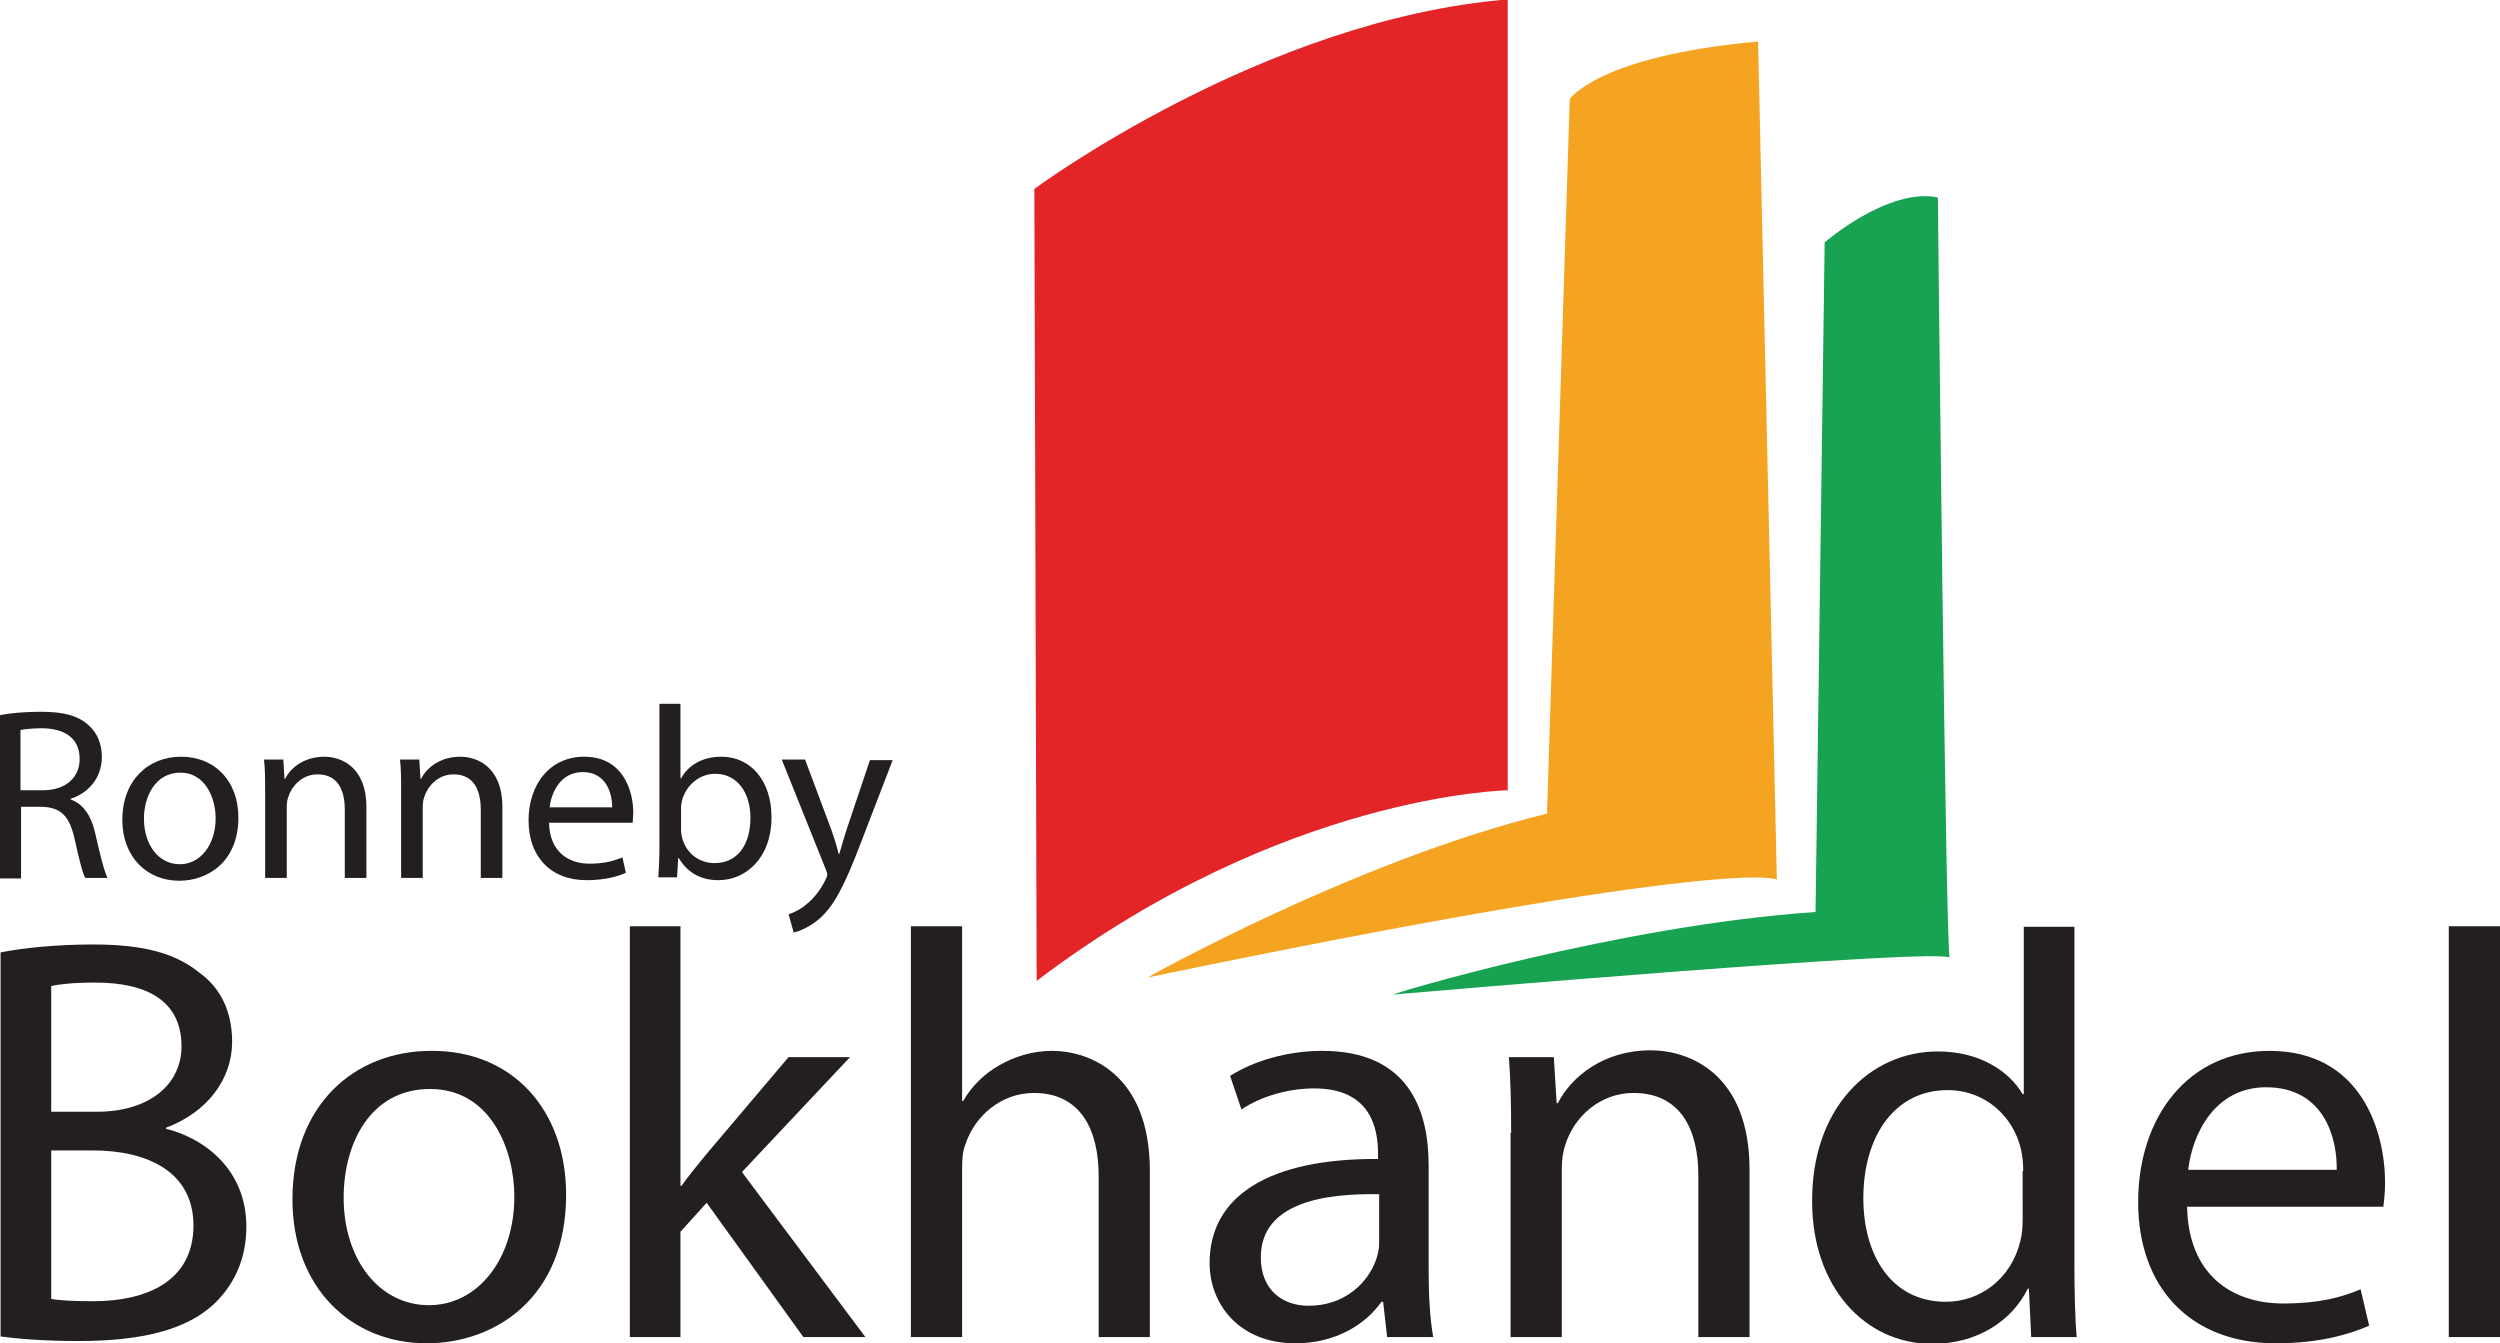
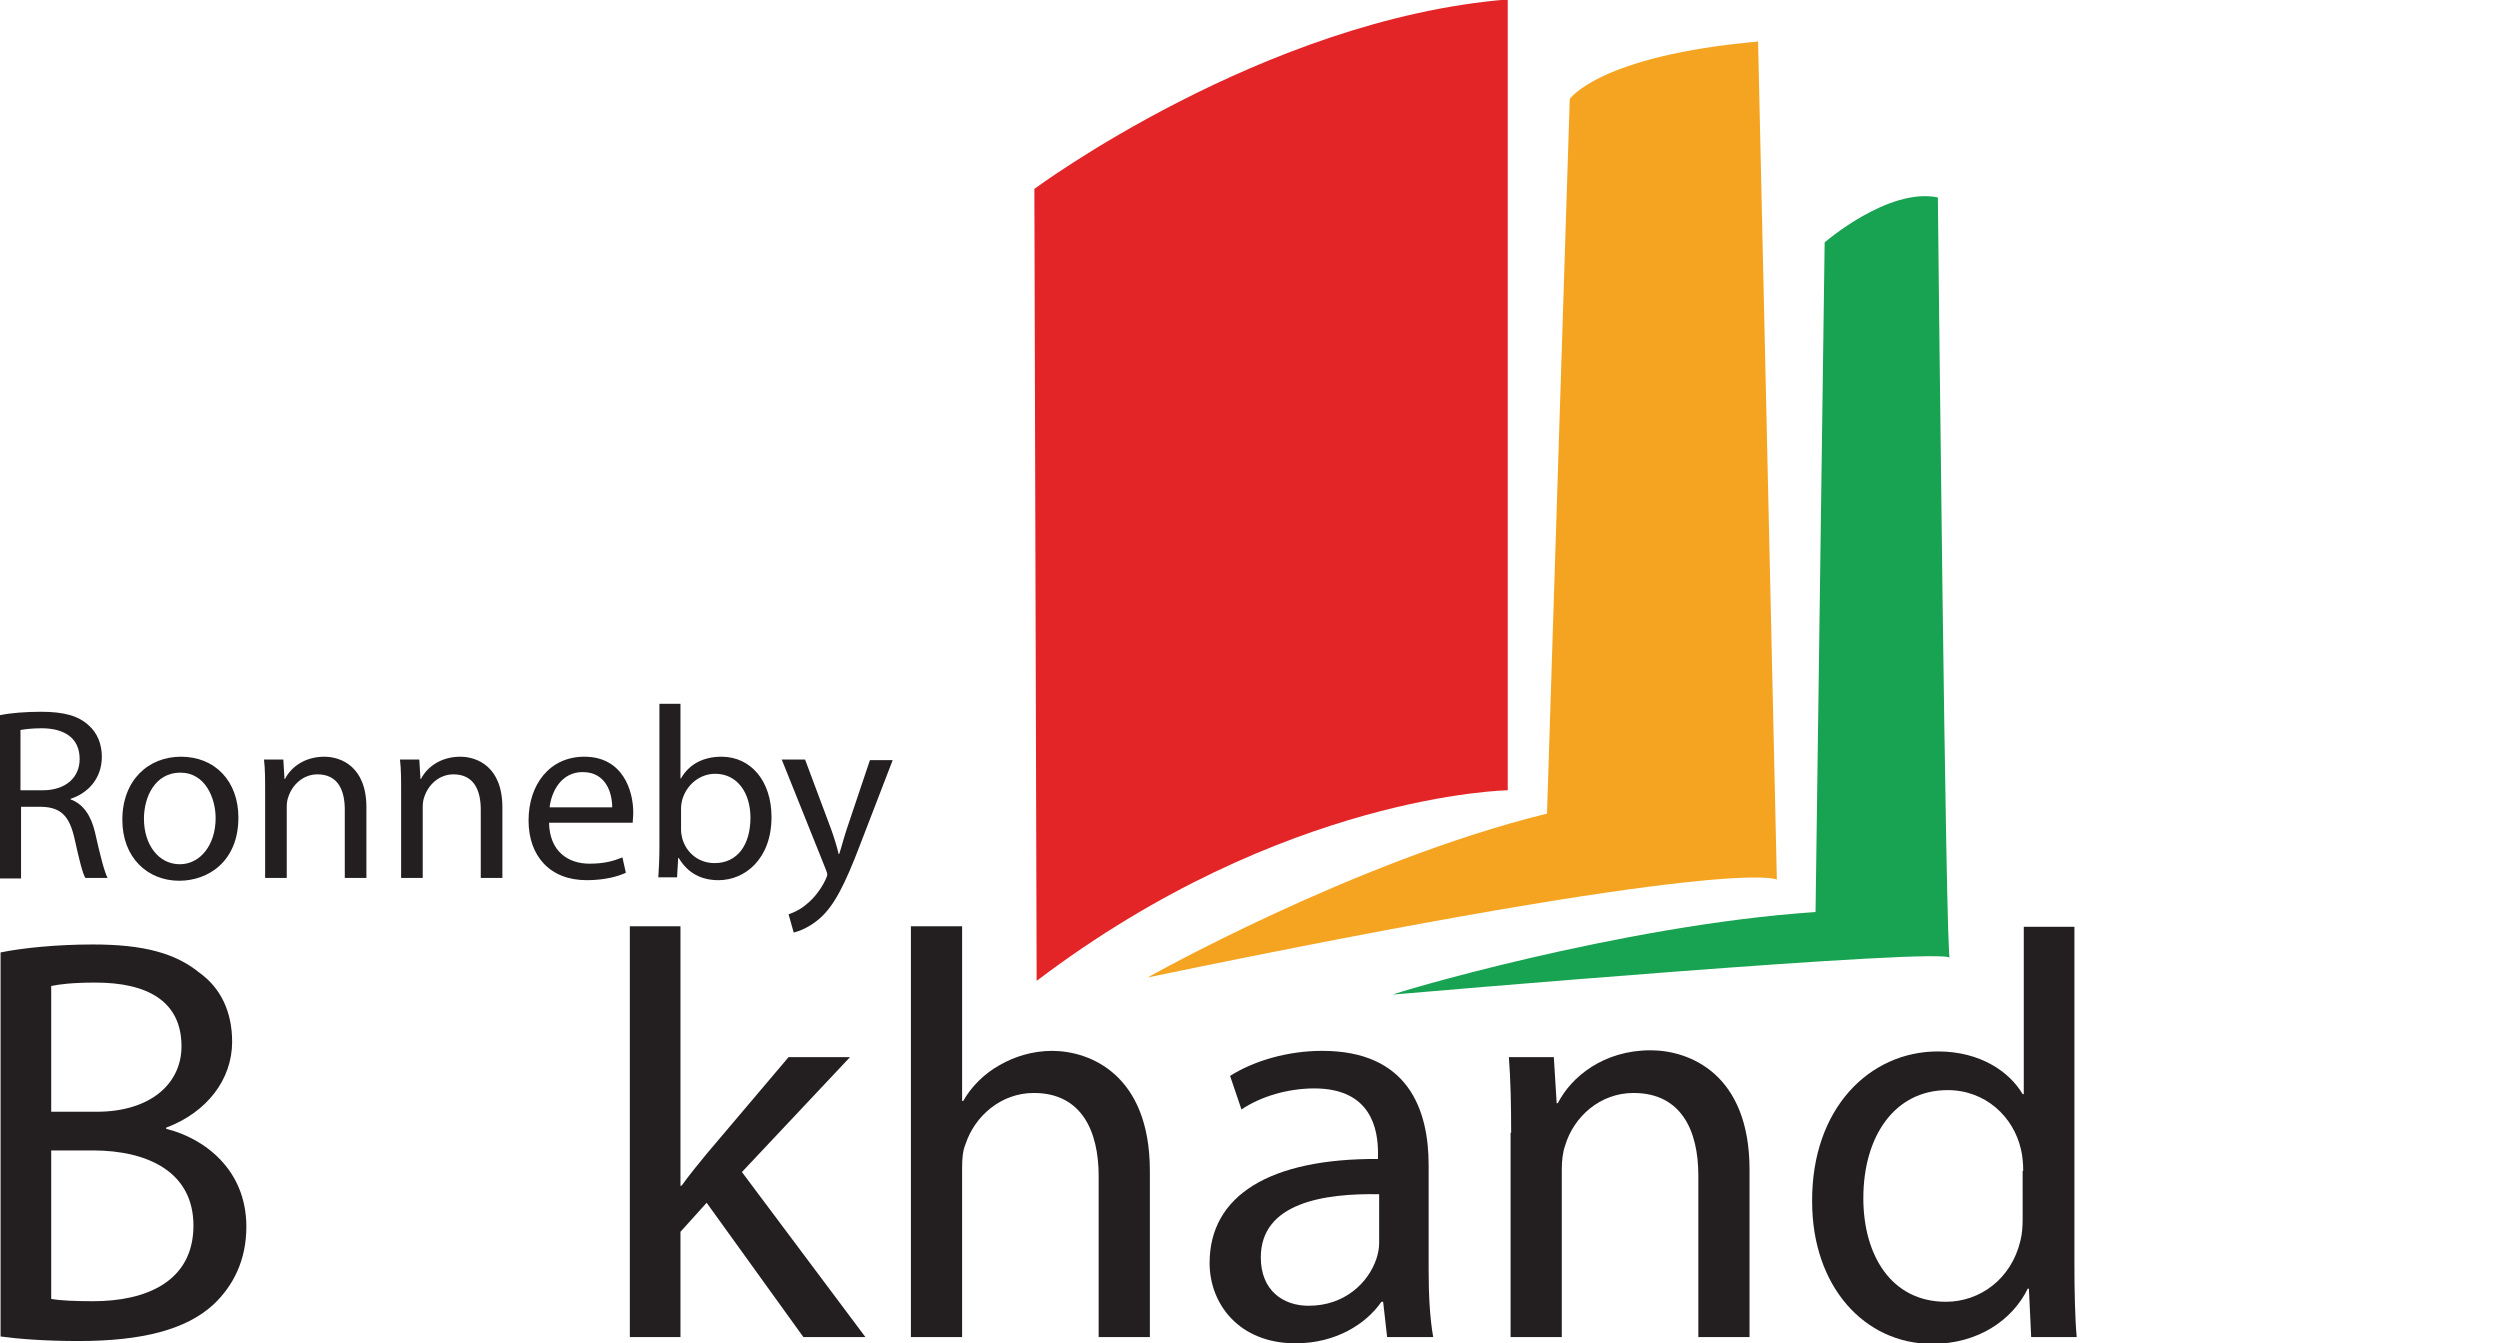
<svg xmlns="http://www.w3.org/2000/svg" version="1.1" id="svg2" x="0px" y="0px" viewBox="0 0 439.4 236.1" style="enable-background:new 0 0 439.4 236.1;" xml:space="preserve">
  <style type="text/css">
	.st0{fill:#231F20;}
	.st1{fill:#E32528;}
	.st2{fill:#F5A421;}
	.st3{fill:#17A351;}
</style>
  <g>
    <path class="st0" d="M0.1,167.4c3.9-0.8,10-1.4,16.2-1.4c8.9,0,14.5,1.5,18.8,5c3.6,2.6,5.7,6.7,5.7,12.1c0,6.6-4.4,12.4-11.6,15.1   v0.2c6.5,1.6,14.1,7,14.1,17.2c0,5.9-2.3,10.4-5.8,13.7c-4.8,4.4-12.5,6.4-23.7,6.4c-6.1,0-10.8-0.4-13.7-0.8V167.4z M9,195.4h8   c9.4,0,14.9-4.9,14.9-11.5c0-8-6.1-11.2-15.1-11.2c-4.1,0-6.4,0.3-7.8,0.6V195.4z M9,228.3c1.7,0.3,4.3,0.4,7.4,0.4   c9.2,0,17.6-3.4,17.6-13.3c0-9.4-8-13.2-17.7-13.2H9V228.3z" />
-     <path class="st0" d="M99.5,210c0,18.2-12.6,26.1-24.5,26.1c-13.3,0-23.6-9.8-23.6-25.3c0-16.5,10.8-26.1,24.4-26.1   C89.9,184.6,99.5,194.9,99.5,210z M60.4,210.5c0,10.8,6.2,18.9,15,18.9c8.5,0,15-8,15-19.1c0-8.3-4.2-18.9-14.8-18.9   C65,191.4,60.4,201.1,60.4,210.5z" />
    <path class="st0" d="M119.6,208.4h0.2c1.2-1.7,3-3.9,4.4-5.6l14.4-17h10.8l-19,20.2l21.7,29h-10.9l-17-23.6l-4.6,5.1V235h-8.9   v-72.2h8.9V208.4z" />
    <path class="st0" d="M160.1,162.8h9v30.7h0.2c1.4-2.5,3.7-4.8,6.4-6.3c2.6-1.5,5.8-2.5,9.2-2.5c6.6,0,17.2,4.1,17.2,21.1V235h-9   v-28.3c0-7.9-3-14.6-11.4-14.6c-5.8,0-10.4,4.1-12,9c-0.5,1.2-0.6,2.5-0.6,4.3V235h-9V162.8z" />
    <path class="st0" d="M243.8,235l-0.7-6.2h-0.3c-2.7,3.9-8,7.3-15.1,7.3c-10,0-15.1-7-15.1-14.1c0-11.9,10.6-18.4,29.6-18.3v-1   c0-4.1-1.1-11.4-11.2-11.4c-4.6,0-9.4,1.4-12.8,3.7l-2-5.9c4.1-2.6,10-4.4,16.2-4.4c15.1,0,18.7,10.3,18.7,20.1v18.4   c0,4.3,0.2,8.4,0.8,11.8H243.8z M242.5,209.9c-9.8-0.2-20.9,1.5-20.9,11.1c0,5.8,3.9,8.5,8.4,8.5c6.4,0,10.5-4.1,11.9-8.2   c0.3-0.9,0.5-1.9,0.5-2.8V209.9z" />
    <path class="st0" d="M265.6,199.1c0-5.1-0.1-9.3-0.4-13.3h7.9l0.5,8.1h0.2c2.4-4.7,8.1-9.3,16.3-9.3c6.8,0,17.4,4.1,17.4,21V235h-9   v-28.4c0-7.9-3-14.5-11.4-14.5c-5.9,0-10.5,4.2-12,9.2c-0.4,1.1-0.6,2.6-0.6,4.2V235h-9V199.1z" />
    <path class="st0" d="M364.6,162.8v59.5c0,4.4,0.1,9.4,0.4,12.7h-8l-0.4-8.5h-0.2c-2.7,5.5-8.7,9.7-16.8,9.7   c-11.9,0-21.1-10.1-21.1-25c-0.1-16.4,10.1-26.4,22.1-26.4c7.5,0,12.6,3.6,14.9,7.5h0.2v-29.4H364.6z M355.6,205.8   c0-1.1-0.1-2.6-0.4-3.8c-1.3-5.7-6.2-10.4-12.9-10.4c-9.3,0-14.8,8.1-14.8,19c0,10,4.9,18.2,14.5,18.2c6,0,11.5-4,13.1-10.7   c0.3-1.2,0.4-2.4,0.4-3.9V205.8z" />
-     <path class="st0" d="M384.4,212c0.2,12.1,7.9,17.1,16.9,17.1c6.4,0,10.3-1.1,13.6-2.5l1.5,6.4c-3.2,1.4-8.5,3.1-16.4,3.1   c-15.2,0-24.2-10-24.2-24.8c0-14.9,8.7-26.6,23.1-26.6c16.1,0,20.3,14.1,20.3,23.2c0,1.8-0.2,3.3-0.3,4.2H384.4z M410.7,205.6   c0.1-5.7-2.3-14.5-12.4-14.5c-9.1,0-13,8.3-13.7,14.5H410.7z" />
-     <path class="st0" d="M430.4,162.8h9V235h-9V162.8z" />
  </g>
  <g>
    <path class="st0" d="M0,125.7c1.9-0.4,4.6-0.6,7.2-0.6c4,0,6.6,0.7,8.4,2.4c1.5,1.3,2.3,3.3,2.3,5.5c0,3.8-2.4,6.4-5.5,7.4v0.1   c2.2,0.8,3.6,2.8,4.3,5.8c0.9,4,1.6,6.8,2.2,8H15c-0.5-0.8-1.1-3.3-1.9-6.9c-0.9-4-2.4-5.5-5.8-5.6H3.7v12.6H0V125.7z M3.7,138.9   h3.8c4,0,6.5-2.2,6.5-5.5c0-3.7-2.7-5.4-6.7-5.4c-1.8,0-3.1,0.2-3.7,0.3V138.9z" />
    <path class="st0" d="M41.9,143.7c0,7.7-5.3,11.1-10.4,11.1c-5.6,0-10-4.1-10-10.7c0-7,4.6-11.1,10.3-11.1   C37.8,133,41.9,137.3,41.9,143.7z M25.3,143.9c0,4.6,2.6,8,6.3,8c3.6,0,6.3-3.4,6.3-8.1c0-3.5-1.8-8-6.2-8   C27.3,135.8,25.3,140,25.3,143.9z" />
    <path class="st0" d="M46.6,139.1c0-2.2,0-3.9-0.2-5.6h3.4l0.2,3.4h0.1c1-2,3.4-3.9,6.9-3.9c2.9,0,7.4,1.7,7.4,8.9v12.4h-3.8v-12   c0-3.4-1.2-6.2-4.8-6.2c-2.5,0-4.4,1.8-5.1,3.9c-0.2,0.5-0.3,1.1-0.3,1.8v12.5h-3.8V139.1z" />
    <path class="st0" d="M70.5,139.1c0-2.2,0-3.9-0.2-5.6h3.4l0.2,3.4H74c1-2,3.4-3.9,6.9-3.9c2.9,0,7.4,1.7,7.4,8.9v12.4h-3.8v-12   c0-3.4-1.2-6.2-4.8-6.2c-2.5,0-4.4,1.8-5.1,3.9c-0.2,0.5-0.3,1.1-0.3,1.8v12.5h-3.8V139.1z" />
    <path class="st0" d="M96.5,144.6c0.1,5.1,3.4,7.2,7.1,7.2c2.7,0,4.3-0.5,5.8-1.1l0.6,2.7c-1.3,0.6-3.6,1.3-6.9,1.3   c-6.4,0-10.2-4.2-10.2-10.5s3.7-11.2,9.8-11.2c6.8,0,8.6,6,8.6,9.8c0,0.8-0.1,1.4-0.1,1.8H96.5z M107.6,141.9c0-2.4-1-6.2-5.2-6.2   c-3.8,0-5.5,3.5-5.8,6.2H107.6z" />
    <path class="st0" d="M115.7,154.3c0.1-1.4,0.2-3.5,0.2-5.4v-25.2h3.7v13.1h0.1c1.3-2.3,3.7-3.8,7.1-3.8c5.2,0,8.8,4.3,8.8,10.6   c0,7.4-4.7,11.1-9.3,11.1c-3,0-5.4-1.2-7-3.9h-0.1l-0.2,3.4H115.7z M119.7,145.9c0,0.5,0.1,0.9,0.2,1.4c0.7,2.6,2.9,4.4,5.7,4.4   c4,0,6.3-3.2,6.3-8c0-4.2-2.2-7.7-6.2-7.7c-2.6,0-5,1.8-5.8,4.6c-0.1,0.4-0.2,0.9-0.2,1.5V145.9z" />
    <path class="st0" d="M141.5,133.5l4.6,12.3c0.5,1.4,1,3,1.3,4.3h0.1c0.4-1.2,0.8-2.8,1.3-4.3l4.1-12.2h4l-5.7,14.8   c-2.7,7.1-4.6,10.8-7.1,13c-1.8,1.6-3.7,2.3-4.6,2.5l-0.9-3.2c0.9-0.3,2.2-0.9,3.3-1.9c1-0.8,2.3-2.3,3.2-4.2   c0.2-0.4,0.3-0.7,0.3-0.9c0-0.2-0.1-0.5-0.3-1l-7.7-19.2H141.5z" />
  </g>
  <path class="st1" d="M182.2,172.4l-0.4-139.2c0,0,40.2-29.8,83.2-33.3L265,138.9C265,138.9,225.6,139.5,182.2,172.4" />
  <path class="st2" d="M275.9,17.4c0,0,5.1-7.6,33.1-10.1l3.3,147.3c0,0-6.5-4.4-110.6,17.2c0,0,36.4-20.5,70.2-28.8" />
  <path class="st3" d="M320.7,42.6c0,0,11.2-9.7,19.9-7.9c0,0,1.4,135.8,2.1,133.7c0.6-2.1-96.7,6.3-97.8,6.4  c-1.1,0.1,39.7-12.2,74.2-14.5" />
</svg>